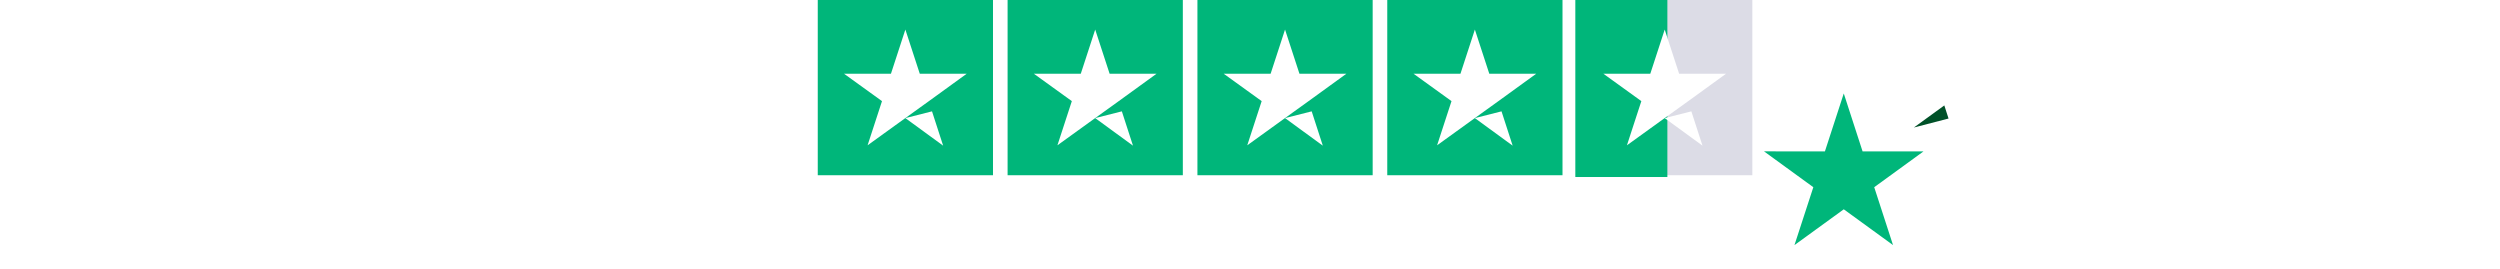
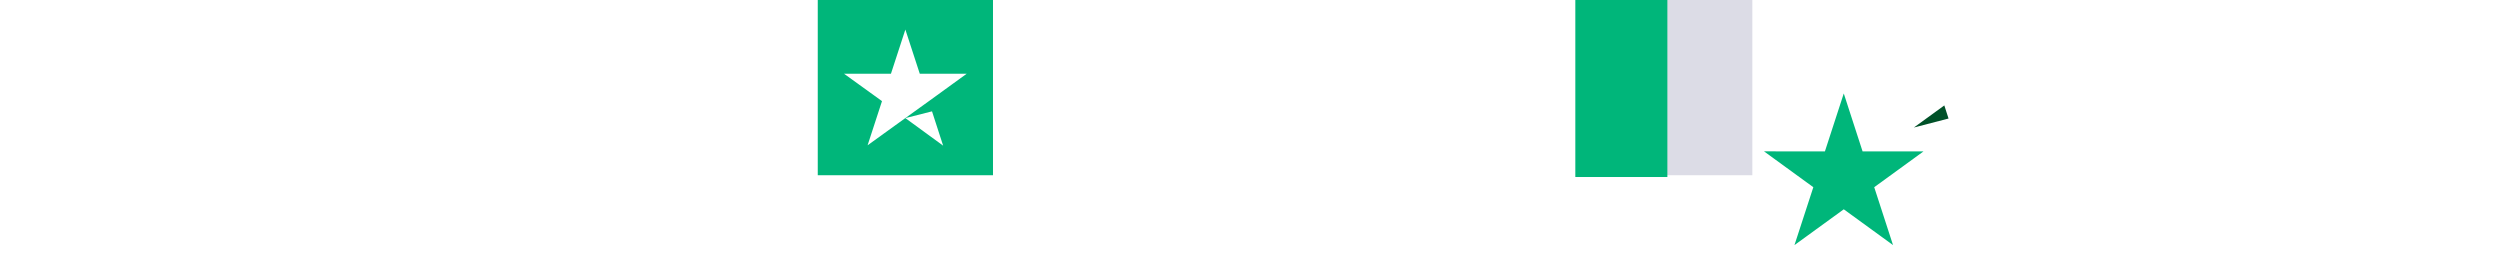
<svg xmlns="http://www.w3.org/2000/svg" width="214" height="23" viewBox="0 0 214 23" fill="none">
  <path d="M85 0H70V15H85V0Z" fill="#00B67A" />
-   <path d="M101.25 0H86.25V15H101.25V0Z" fill="#00B67A" />
-   <path d="M117.5 0H102.5V15H117.5V0Z" fill="#00B67A" />
-   <path d="M133.75 0H118.75V15H133.75V0Z" fill="#00B67A" />
  <path d="M150 0H135V15H150V0Z" fill="#DCDCE6" />
  <path d="M142.727 0H134.848V15.152H142.727V0Z" fill="#00B67A" />
  <path d="M77.499 10.109L79.78 9.531L80.733 12.469L77.499 10.109ZM82.749 6.312H78.733L77.499 2.531L76.265 6.312H72.249L75.499 8.656L74.265 12.438L77.515 10.094L79.515 8.656L82.749 6.312Z" fill="white" />
  <path d="M93.749 10.109L96.03 9.531L96.983 12.469L93.749 10.109ZM98.999 6.312H94.983L93.749 2.531L92.515 6.312H88.499L91.749 8.656L90.515 12.438L93.765 10.094L95.765 8.656L98.999 6.312Z" fill="white" />
-   <path d="M109.999 10.109L112.28 9.531L113.233 12.469L109.999 10.109ZM115.249 6.312H111.233L109.999 2.531L108.765 6.312H104.749L107.999 8.656L106.765 12.438L110.015 10.094L112.015 8.656L115.249 6.312Z" fill="white" />
  <path d="M126.249 10.109L128.53 9.531L129.483 12.469L126.249 10.109ZM131.499 6.312H127.483L126.249 2.531L125.015 6.312H120.999L124.249 8.656L123.015 12.438L126.265 10.094L128.265 8.656L131.499 6.312Z" fill="white" />
-   <path d="M142.499 10.109L144.78 9.531L145.733 12.469L142.499 10.109ZM147.749 6.312H143.733L142.499 2.531L141.265 6.312H137.249L140.499 8.656L139.265 12.438L142.515 10.094L144.515 8.656L147.749 6.312Z" fill="white" />
  <path d="M171.977 5.96H177.747V7.037H175.478V13.089H174.231V7.037H171.972V5.96H171.977ZM177.501 7.928H178.567V8.924H178.588C178.623 8.783 178.688 8.647 178.784 8.516C178.879 8.385 178.995 8.26 179.131 8.154C179.267 8.043 179.418 7.958 179.584 7.887C179.75 7.822 179.921 7.787 180.092 7.787C180.223 7.787 180.318 7.792 180.368 7.797C180.419 7.802 180.469 7.812 180.524 7.817V8.914C180.444 8.898 180.363 8.888 180.278 8.878C180.192 8.868 180.112 8.863 180.031 8.863C179.84 8.863 179.659 8.904 179.488 8.979C179.317 9.054 179.171 9.17 179.045 9.316C178.92 9.467 178.819 9.648 178.744 9.869C178.668 10.091 178.633 10.342 178.633 10.629V13.084H177.496V7.928H177.501ZM185.752 13.089H184.635V12.37H184.615C184.474 12.631 184.267 12.838 183.991 12.994C183.714 13.15 183.432 13.23 183.146 13.23C182.466 13.23 181.973 13.064 181.671 12.727C181.37 12.39 181.219 11.882 181.219 11.203V7.928H182.356V11.092C182.356 11.545 182.441 11.867 182.617 12.053C182.788 12.239 183.035 12.335 183.347 12.335C183.588 12.335 183.784 12.299 183.945 12.224C184.106 12.148 184.237 12.053 184.333 11.927C184.433 11.806 184.504 11.655 184.549 11.484C184.594 11.313 184.615 11.127 184.615 10.926V7.933H185.752V13.089ZM187.688 11.434C187.724 11.766 187.849 11.998 188.066 12.133C188.287 12.264 188.549 12.335 188.856 12.335C188.961 12.335 189.082 12.325 189.218 12.309C189.354 12.294 189.484 12.259 189.6 12.214C189.721 12.168 189.816 12.098 189.897 12.008C189.972 11.917 190.008 11.801 190.003 11.655C189.998 11.509 189.942 11.389 189.842 11.298C189.741 11.203 189.615 11.132 189.459 11.072C189.303 11.017 189.127 10.966 188.926 10.926C188.725 10.886 188.524 10.84 188.317 10.795C188.106 10.75 187.9 10.69 187.703 10.624C187.507 10.559 187.331 10.468 187.175 10.352C187.019 10.242 186.894 10.096 186.803 9.92C186.707 9.744 186.662 9.527 186.662 9.266C186.662 8.984 186.733 8.753 186.868 8.561C187.004 8.37 187.18 8.219 187.387 8.104C187.598 7.988 187.829 7.907 188.086 7.857C188.342 7.812 188.589 7.787 188.82 7.787C189.087 7.787 189.344 7.817 189.585 7.872C189.827 7.928 190.048 8.018 190.244 8.149C190.44 8.275 190.601 8.441 190.732 8.642C190.863 8.843 190.943 9.09 190.979 9.376H189.791C189.736 9.105 189.615 8.919 189.419 8.828C189.223 8.732 188.996 8.687 188.745 8.687C188.664 8.687 188.569 8.692 188.458 8.707C188.347 8.722 188.247 8.748 188.146 8.783C188.051 8.818 187.97 8.873 187.9 8.944C187.834 9.014 187.799 9.105 187.799 9.22C187.799 9.361 187.849 9.472 187.945 9.558C188.041 9.643 188.166 9.713 188.322 9.774C188.478 9.829 188.654 9.88 188.856 9.92C189.057 9.96 189.263 10.005 189.474 10.05C189.681 10.096 189.882 10.156 190.083 10.222C190.284 10.287 190.46 10.378 190.616 10.493C190.772 10.609 190.898 10.75 190.994 10.921C191.089 11.092 191.14 11.308 191.14 11.56C191.14 11.867 191.069 12.123 190.928 12.34C190.787 12.551 190.606 12.727 190.385 12.858C190.164 12.989 189.912 13.089 189.64 13.15C189.369 13.21 189.097 13.24 188.83 13.24C188.503 13.24 188.202 13.205 187.925 13.129C187.648 13.054 187.407 12.943 187.205 12.797C187.004 12.646 186.843 12.46 186.727 12.239C186.612 12.018 186.551 11.751 186.541 11.444H187.688V11.434ZM191.441 7.928H192.302V6.378H193.439V7.928H194.465V8.778H193.439V11.535C193.439 11.655 193.444 11.756 193.454 11.847C193.464 11.932 193.489 12.008 193.524 12.068C193.559 12.128 193.615 12.174 193.69 12.204C193.766 12.234 193.861 12.249 193.992 12.249C194.073 12.249 194.153 12.249 194.234 12.244C194.314 12.239 194.395 12.229 194.475 12.209V13.089C194.349 13.104 194.223 13.114 194.108 13.129C193.987 13.145 193.866 13.15 193.741 13.15C193.439 13.15 193.197 13.119 193.016 13.064C192.835 13.009 192.689 12.923 192.588 12.812C192.483 12.702 192.417 12.566 192.377 12.4C192.342 12.234 192.317 12.043 192.312 11.832V8.788H191.451V7.928H191.441ZM195.27 7.928H196.347V8.627H196.367C196.528 8.325 196.749 8.114 197.036 7.983C197.323 7.852 197.629 7.787 197.966 7.787C198.374 7.787 198.726 7.857 199.028 8.003C199.33 8.144 199.581 8.34 199.783 8.592C199.984 8.843 200.13 9.135 200.23 9.467C200.331 9.799 200.381 10.156 200.381 10.534C200.381 10.881 200.336 11.218 200.245 11.54C200.155 11.867 200.019 12.153 199.838 12.405C199.657 12.656 199.425 12.853 199.144 13.004C198.862 13.155 198.535 13.23 198.153 13.23C197.987 13.23 197.821 13.215 197.655 13.185C197.489 13.155 197.328 13.104 197.177 13.039C197.026 12.973 196.88 12.888 196.754 12.782C196.623 12.677 196.518 12.556 196.427 12.42H196.407V14.996H195.27V7.928ZM199.244 10.513C199.244 10.282 199.214 10.056 199.154 9.834C199.093 9.613 199.003 9.422 198.882 9.251C198.761 9.08 198.61 8.944 198.434 8.843C198.253 8.743 198.047 8.687 197.816 8.687C197.338 8.687 196.975 8.853 196.734 9.185C196.492 9.517 196.372 9.96 196.372 10.513C196.372 10.775 196.402 11.017 196.467 11.238C196.533 11.459 196.623 11.65 196.754 11.811C196.88 11.972 197.031 12.098 197.207 12.189C197.383 12.284 197.589 12.329 197.821 12.329C198.082 12.329 198.299 12.274 198.48 12.168C198.661 12.063 198.807 11.922 198.922 11.756C199.038 11.585 199.124 11.394 199.174 11.178C199.219 10.961 199.244 10.74 199.244 10.513ZM201.252 5.96H202.389V7.037H201.252V5.96ZM201.252 7.928H202.389V13.089H201.252V7.928ZM203.405 5.96H204.542V13.089H203.405V5.96ZM208.028 13.23C207.616 13.23 207.248 13.16 206.926 13.024C206.604 12.888 206.333 12.697 206.106 12.46C205.885 12.219 205.714 11.932 205.598 11.6C205.483 11.268 205.422 10.901 205.422 10.503C205.422 10.106 205.483 9.749 205.598 9.417C205.714 9.085 205.885 8.798 206.106 8.556C206.328 8.315 206.604 8.129 206.926 7.993C207.248 7.857 207.616 7.787 208.028 7.787C208.441 7.787 208.808 7.857 209.13 7.993C209.452 8.129 209.724 8.32 209.95 8.556C210.171 8.798 210.342 9.085 210.458 9.417C210.574 9.749 210.634 10.111 210.634 10.503C210.634 10.896 210.574 11.268 210.458 11.6C210.342 11.932 210.171 12.219 209.95 12.46C209.729 12.702 209.452 12.888 209.13 13.024C208.808 13.16 208.441 13.23 208.028 13.23ZM208.028 12.329C208.28 12.329 208.501 12.274 208.687 12.168C208.873 12.063 209.024 11.922 209.145 11.751C209.266 11.58 209.351 11.384 209.412 11.167C209.467 10.951 209.497 10.73 209.497 10.503C209.497 10.277 209.467 10.066 209.412 9.844C209.356 9.623 209.266 9.432 209.145 9.261C209.024 9.09 208.873 8.954 208.687 8.848C208.501 8.743 208.28 8.687 208.028 8.687C207.777 8.687 207.555 8.743 207.369 8.848C207.183 8.954 207.032 9.095 206.911 9.261C206.791 9.432 206.705 9.623 206.645 9.844C206.589 10.066 206.559 10.282 206.559 10.503C206.559 10.725 206.589 10.951 206.645 11.167C206.7 11.384 206.791 11.58 206.911 11.751C207.032 11.922 207.183 12.063 207.369 12.168C207.555 12.279 207.777 12.329 208.028 12.329ZM210.966 7.928H211.827V6.378H212.963V7.928H213.99V8.778H212.963V11.535C212.963 11.655 212.969 11.756 212.979 11.847C212.989 11.932 213.014 12.008 213.049 12.068C213.084 12.128 213.14 12.174 213.215 12.204C213.29 12.234 213.386 12.249 213.517 12.249C213.597 12.249 213.678 12.249 213.758 12.244C213.839 12.239 213.919 12.229 214 12.209V13.089C213.874 13.104 213.748 13.114 213.633 13.129C213.512 13.145 213.391 13.15 213.265 13.15C212.963 13.15 212.722 13.119 212.541 13.064C212.36 13.009 212.214 12.923 212.113 12.812C212.008 12.702 211.942 12.566 211.902 12.4C211.867 12.234 211.842 12.043 211.837 11.832V8.788H210.976V7.928H210.966Z" fill="white" />
  <g filter="url(#filter0_dd_6_17282)">
    <path d="M170.649 5.961H165.437L163.827 1L162.212 5.961L157 5.956L161.221 9.025L159.606 13.98L163.827 10.916L168.043 13.98L166.433 9.025L170.649 5.961Z" fill="#00B67A" />
  </g>
  <path d="M166.795 10.146L166.433 9.024L163.827 10.916L166.795 10.146Z" fill="#005128" />
  <path d="M7.664 3.544C7.664 3.597 7.643 3.645 7.6 3.688C7.568 3.72 7.525 3.736 7.472 3.736H3.184C3.131 3.736 3.104 3.763 3.104 3.816V6.312C3.104 6.365 3.131 6.392 3.184 6.392H5.856C5.909 6.392 5.952 6.413 5.984 6.456C6.027 6.488 6.048 6.531 6.048 6.584V8.136C6.048 8.189 6.027 8.237 5.984 8.28C5.952 8.312 5.909 8.328 5.856 8.328H3.184C3.131 8.328 3.104 8.355 3.104 8.408V10.984C3.104 11.037 3.131 11.064 3.184 11.064H7.472C7.525 11.064 7.568 11.085 7.6 11.128C7.643 11.16 7.664 11.203 7.664 11.256V12.808C7.664 12.861 7.643 12.909 7.6 12.952C7.568 12.984 7.525 13 7.472 13H1.04C0.987 13 0.939 12.984 0.896 12.952C0.864 12.909 0.848 12.861 0.848 12.808V1.992C0.848 1.939 0.864 1.896 0.896 1.864C0.939 1.821 0.987 1.8 1.04 1.8H7.472C7.525 1.8 7.568 1.821 7.6 1.864C7.643 1.896 7.664 1.939 7.664 1.992V3.544ZM8.636 13C8.561 13 8.508 12.979 8.476 12.936C8.444 12.893 8.449 12.84 8.492 12.776L10.7 8.936C10.721 8.904 10.721 8.872 10.7 8.84L8.492 5L8.46 4.904C8.46 4.819 8.519 4.776 8.636 4.776H10.652C10.758 4.776 10.838 4.819 10.892 4.904L11.996 6.92C12.028 6.963 12.06 6.963 12.092 6.92L13.196 4.904C13.249 4.819 13.329 4.776 13.436 4.776H15.516C15.591 4.776 15.644 4.797 15.676 4.84C15.708 4.883 15.703 4.936 15.66 5L13.452 8.84C13.441 8.872 13.441 8.904 13.452 8.936L15.66 12.776L15.692 12.872C15.692 12.957 15.633 13 15.516 13H13.516C13.409 13 13.329 12.957 13.276 12.872L12.156 10.824C12.124 10.771 12.092 10.771 12.06 10.824L10.956 12.872C10.913 12.957 10.833 13 10.716 13H8.636ZM19.5 13.128C18.604 13.128 17.862 12.904 17.276 12.456C16.7 11.997 16.342 11.373 16.204 10.584C16.118 10.147 16.076 9.571 16.076 8.856C16.076 8.323 16.118 7.757 16.204 7.16C16.342 6.392 16.705 5.784 17.292 5.336C17.878 4.877 18.614 4.648 19.5 4.648C20.364 4.648 21.089 4.867 21.676 5.304C22.273 5.741 22.641 6.317 22.78 7.032C22.801 7.128 22.822 7.283 22.844 7.496C22.844 7.613 22.78 7.683 22.652 7.704L20.812 7.88H20.78C20.684 7.88 20.625 7.821 20.604 7.704C20.604 7.629 20.598 7.576 20.588 7.544C20.566 7.459 20.545 7.384 20.524 7.32C20.46 7.107 20.337 6.931 20.156 6.792C19.974 6.653 19.75 6.584 19.484 6.584C19.196 6.584 18.961 6.669 18.78 6.84C18.598 7.011 18.481 7.245 18.428 7.544C18.364 7.896 18.332 8.339 18.332 8.872C18.332 9.459 18.369 9.917 18.444 10.248C18.497 10.536 18.609 10.765 18.78 10.936C18.961 11.107 19.196 11.192 19.484 11.192C19.793 11.192 20.038 11.107 20.22 10.936C20.412 10.765 20.524 10.552 20.556 10.296L20.588 10.104C20.598 10.051 20.62 10.008 20.652 9.976C20.694 9.933 20.742 9.917 20.796 9.928L22.652 10.088C22.769 10.109 22.828 10.179 22.828 10.296C22.828 10.36 22.817 10.467 22.796 10.616C22.689 11.395 22.337 12.008 21.74 12.456C21.153 12.904 20.406 13.128 19.5 13.128ZM30.578 7.64C30.61 7.992 30.626 8.381 30.626 8.808L30.61 9.432C30.61 9.56 30.546 9.624 30.418 9.624H26.178C26.125 9.624 26.098 9.651 26.098 9.704C26.119 9.949 26.141 10.131 26.162 10.248C26.215 10.547 26.343 10.781 26.546 10.952C26.759 11.123 27.021 11.208 27.33 11.208C27.853 11.197 28.215 10.957 28.418 10.488C28.471 10.381 28.551 10.339 28.658 10.36L30.354 10.696C30.482 10.728 30.525 10.808 30.482 10.936C30.247 11.64 29.858 12.184 29.314 12.568C28.781 12.941 28.119 13.128 27.33 13.128C26.381 13.128 25.623 12.915 25.058 12.488C24.503 12.051 24.141 11.427 23.97 10.616C23.874 10.179 23.826 9.512 23.826 8.616C23.826 8.104 23.858 7.672 23.922 7.32C24.039 6.509 24.391 5.864 24.978 5.384C25.565 4.893 26.306 4.648 27.202 4.648C28.173 4.648 28.962 4.925 29.57 5.48C30.178 6.024 30.514 6.744 30.578 7.64ZM27.218 6.584C26.93 6.584 26.69 6.669 26.498 6.84C26.317 7.011 26.199 7.245 26.146 7.544C26.114 7.736 26.098 7.939 26.098 8.152C26.098 8.205 26.125 8.232 26.178 8.232H28.258C28.311 8.232 28.338 8.205 28.338 8.152C28.338 7.939 28.322 7.736 28.29 7.544C28.247 7.256 28.13 7.027 27.938 6.856C27.746 6.675 27.506 6.584 27.218 6.584ZM32.005 13C31.952 13 31.904 12.984 31.861 12.952C31.829 12.909 31.813 12.861 31.813 12.808V1.992C31.813 1.939 31.829 1.896 31.861 1.864C31.904 1.821 31.952 1.8 32.005 1.8H33.877C33.93 1.8 33.973 1.821 34.005 1.864C34.048 1.896 34.069 1.939 34.069 1.992V12.808C34.069 12.861 34.048 12.909 34.005 12.952C33.973 12.984 33.93 13 33.877 13H32.005ZM35.63 13C35.577 13 35.529 12.984 35.486 12.952C35.454 12.909 35.438 12.861 35.438 12.808V1.992C35.438 1.939 35.454 1.896 35.486 1.864C35.529 1.821 35.577 1.8 35.63 1.8H37.502C37.555 1.8 37.598 1.821 37.63 1.864C37.673 1.896 37.694 1.939 37.694 1.992V12.808C37.694 12.861 37.673 12.909 37.63 12.952C37.598 12.984 37.555 13 37.502 13H35.63ZM45.703 7.64C45.735 7.992 45.751 8.381 45.751 8.808L45.735 9.432C45.735 9.56 45.671 9.624 45.543 9.624H41.303C41.25 9.624 41.223 9.651 41.223 9.704C41.244 9.949 41.266 10.131 41.287 10.248C41.34 10.547 41.468 10.781 41.671 10.952C41.884 11.123 42.146 11.208 42.455 11.208C42.978 11.197 43.34 10.957 43.543 10.488C43.596 10.381 43.676 10.339 43.783 10.36L45.479 10.696C45.607 10.728 45.65 10.808 45.607 10.936C45.372 11.64 44.983 12.184 44.439 12.568C43.906 12.941 43.244 13.128 42.455 13.128C41.506 13.128 40.748 12.915 40.183 12.488C39.628 12.051 39.266 11.427 39.095 10.616C38.999 10.179 38.951 9.512 38.951 8.616C38.951 8.104 38.983 7.672 39.047 7.32C39.164 6.509 39.516 5.864 40.103 5.384C40.69 4.893 41.431 4.648 42.327 4.648C43.298 4.648 44.087 4.925 44.695 5.48C45.303 6.024 45.639 6.744 45.703 7.64ZM42.343 6.584C42.055 6.584 41.815 6.669 41.623 6.84C41.442 7.011 41.324 7.245 41.271 7.544C41.239 7.736 41.223 7.939 41.223 8.152C41.223 8.205 41.25 8.232 41.303 8.232H43.383C43.436 8.232 43.463 8.205 43.463 8.152C43.463 7.939 43.447 7.736 43.415 7.544C43.372 7.256 43.255 7.027 43.063 6.856C42.871 6.675 42.631 6.584 42.343 6.584ZM51.034 4.648C51.813 4.648 52.421 4.899 52.858 5.4C53.306 5.891 53.53 6.579 53.53 7.464V12.808C53.53 12.861 53.509 12.909 53.466 12.952C53.434 12.984 53.391 13 53.338 13H51.466C51.413 13 51.365 12.984 51.322 12.952C51.29 12.909 51.274 12.861 51.274 12.808V7.784C51.274 7.411 51.183 7.117 51.002 6.904C50.821 6.691 50.575 6.584 50.266 6.584C49.946 6.584 49.69 6.696 49.498 6.92C49.317 7.133 49.226 7.427 49.226 7.8V12.808C49.226 12.861 49.205 12.909 49.162 12.952C49.13 12.984 49.087 13 49.034 13H47.162C47.109 13 47.061 12.984 47.018 12.952C46.986 12.909 46.97 12.861 46.97 12.808V4.968C46.97 4.915 46.986 4.872 47.018 4.84C47.061 4.797 47.109 4.776 47.162 4.776H49.034C49.087 4.776 49.13 4.797 49.162 4.84C49.205 4.872 49.226 4.915 49.226 4.968V5.416C49.226 5.448 49.237 5.469 49.258 5.48C49.279 5.48 49.306 5.459 49.338 5.416C49.722 4.904 50.287 4.648 51.034 4.648ZM59.163 6.28C59.163 6.333 59.142 6.381 59.099 6.424C59.067 6.456 59.025 6.472 58.971 6.472H57.739C57.686 6.472 57.659 6.499 57.659 6.552V10.152C57.659 10.483 57.723 10.723 57.851 10.872C57.99 11.011 58.198 11.075 58.475 11.064H58.795C58.849 11.064 58.891 11.085 58.923 11.128C58.966 11.16 58.987 11.203 58.987 11.256V12.808C58.987 12.936 58.923 13 58.795 13C58.614 13.011 58.347 13.016 57.995 13.016C57.153 13.016 56.523 12.877 56.107 12.6C55.702 12.323 55.499 11.8 55.499 11.032V6.552C55.499 6.499 55.472 6.472 55.419 6.472H54.683C54.63 6.472 54.582 6.456 54.539 6.424C54.507 6.381 54.491 6.333 54.491 6.28V4.968C54.491 4.915 54.507 4.872 54.539 4.84C54.582 4.797 54.63 4.776 54.683 4.776H55.419C55.472 4.776 55.499 4.749 55.499 4.696V2.856C55.499 2.803 55.515 2.76 55.547 2.728C55.59 2.685 55.638 2.664 55.691 2.664H57.467C57.52 2.664 57.563 2.685 57.595 2.728C57.638 2.76 57.659 2.803 57.659 2.856V4.696C57.659 4.749 57.686 4.776 57.739 4.776H58.971C59.025 4.776 59.067 4.797 59.099 4.84C59.142 4.872 59.163 4.915 59.163 4.968V6.28Z" fill="white" />
  <defs>
    <filter id="filter0_dd_6_17282" x="149" y="0" width="22.649" height="22.98" filterUnits="userSpaceOnUse" color-interpolation-filters="sRGB">
      <feFlood flood-opacity="0" result="BackgroundImageFix" />
      <feColorMatrix in="SourceAlpha" type="matrix" values="0 0 0 0 0 0 0 0 0 0 0 0 0 0 0 0 0 0 127 0" result="hardAlpha" />
      <feOffset dx="-2" dy="2" />
      <feGaussianBlur stdDeviation="1.5" />
      <feColorMatrix type="matrix" values="0 0 0 0 0 0 0 0 0 0 0 0 0 0 0 0 0 0 0.28 0" />
      <feBlend mode="normal" in2="BackgroundImageFix" result="effect1_dropShadow_6_17282" />
      <feColorMatrix in="SourceAlpha" type="matrix" values="0 0 0 0 0 0 0 0 0 0 0 0 0 0 0 0 0 0 127 0" result="hardAlpha" />
      <feOffset dx="-4" dy="5" />
      <feGaussianBlur stdDeviation="2" />
      <feColorMatrix type="matrix" values="0 0 0 0 0 0 0 0 0 0 0 0 0 0 0 0 0 0 0.16 0" />
      <feBlend mode="normal" in2="effect1_dropShadow_6_17282" result="effect2_dropShadow_6_17282" />
      <feBlend mode="normal" in="SourceGraphic" in2="effect2_dropShadow_6_17282" result="shape" />
    </filter>
  </defs>
</svg>